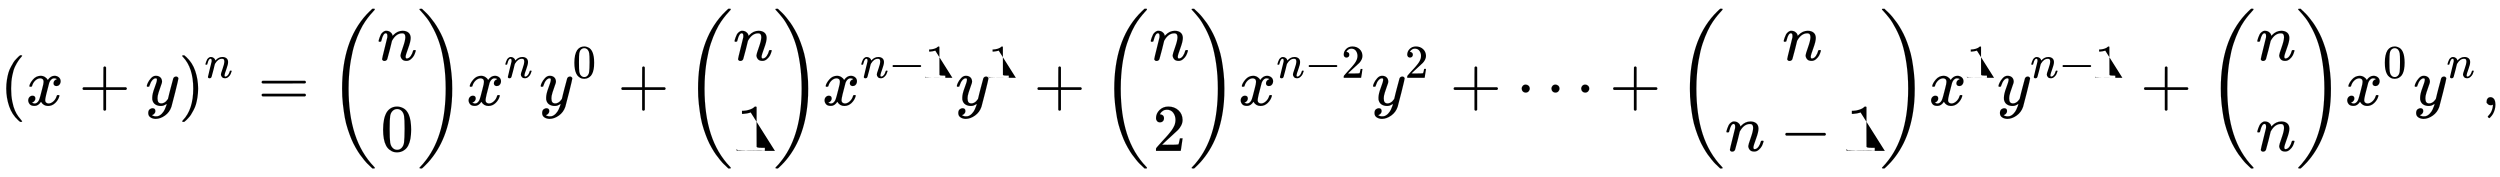
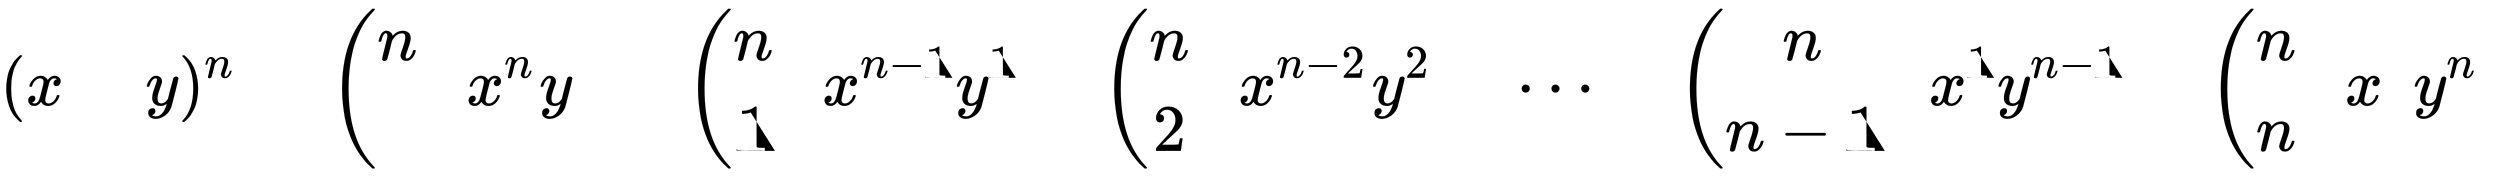
<svg xmlns="http://www.w3.org/2000/svg" xmlns:xlink="http://www.w3.org/1999/xlink" width="87.222ex" height="6.176ex" style="vertical-align: -2.505ex;" viewBox="0 -1580.7 37553.8 2659.1" role="img" focusable="false" aria-labelledby="MathJax-SVG-1-Title">
  <title id="MathJax-SVG-1-Title">{\displaystyle (x+y)^{n}={n \choose 0}x^{n}y^{0}+{n \choose 1}x^{n-1}y^{1}+{n \choose 2}x^{n-2}y^{2}+\cdots +{n \choose n-1}x^{1}y^{n-1}+{n \choose n}x^{0}y^{n},}</title>
  <defs aria-hidden="true">
    <path stroke-width="1" id="E1-MJMAIN-28" d="M94 250q0 69 10 131t23 107 37 88 38 67 42 52 33 34 25 21h13 4q14 0 14-9 0-3-17-21t-41-53-49-86-42-138-17-193T184 58 225-81t49-86 42-53 17-21q0-9-15-9h-3-13l-28 24Q180-141 137-14T94 250z" />
    <path stroke-width="1" id="E1-MJMATHI-78" d="M52 289q7 42 54 97t116 56q35 0 64-18t43-45q42 63 101 63 37 0 64-22t28-59q0-29-14-47t-27-22-23-4q-19 0-31 11t-12 29q0 46 50 63-11 13-40 13-13 0-19-2-38-16-56-66-60-221-60-258 0-28 16-40t35-12q37 0 73 33t49 81q3 10 6 11t16 2h4q15 0 15-8 0-1-2-11-16-57-62-101T333-11q-70 0-106 63-41-62-94-62h-6Q78-10 57 16T35 71q0 32 19 52t45 20q43 0 43-42 0-20-12-35T107 46 94 41l-3-1q0-1 6-4t16-7 19-3q36 0 62 45 9 16 23 68t28 108 16 66q5 27 5 39 0 28-15 40t-34 12q-40 0-75-32T93 290q-2-9-5-10t-16-2H58q-6 6-6 11z" />
-     <path stroke-width="1" id="E1-MJMAIN-2B" d="M56 237t0 13 14 20H369V420l1 150q10 13 19 13 13 0 20-15V270H707q15-8 15-20t-15-20H409V-68q-8-14-18-14h-2-2q-12 0-18 14V230H70q-14 7-14 20z" />
    <path stroke-width="1" id="E1-MJMATHI-79" d="M21 287q0 14 15 48t48 71 74 36q41 0 66-23t26-64q-2-19-3-21 0-3-16-46t-33-97-16-86q0-43 14-60t42-18q23 0 43 11t31 23 27 33q0 1 5 20t14 59 19 74q38 150 42 157 13 27 43 27 13 0 21-7t11-12 2-9q0-13-49-210T391-23q-28-83-97-132T156-205q-45 0-79 22T43-117q0 22 7 37T69-58 89-48t17 3q44 0 44-42 0-20-12-35t-23-20-13-5l-3-1q2-5 19-12t34-7h8q17 0 26 2 33 9 61 38t43 62T313-9t8 30l-6-4q-6-4-19-11T270-6q-20-5-39-5-46 0-81 22T104 82q-1 7-1 31 0 57 35 149t35 117q0 1 0 2 0 9 0 12t-4 7-11 4h-4q-23 0-42-19T82 344 65 302t-8-22-16-2H27q-6 6-6 9z" />
    <path stroke-width="1" id="E1-MJMAIN-29" d="M60 749l4 1q5 0 10 0H86l28-24q94-85 137-212t43-264q0-68-10-131T261 12 224-76t-38-67-41-51-32-33-23-19q-3-3-4-4H74q-8 0-11 0t-5 3-3 9q1 1 11 13Q221-64 221 250T66 725q-10 12-11 13 0 8 5 11z" />
    <path stroke-width="1" id="E1-MJMATHI-6E" d="M21 287q1 6 3 16t12 38 20 47 33 37 46 17q36 0 60-18t30-34 6-21q0-2 1-2l11 11q61 64 139 64 54 0 87-27t34-79-38-157T427 52q0-26 17-26 6 0 9 1 29 5 52 38t35 80q2 8 20 8 20 0 20-8 0-1-4-15-8-29-22-57T508 17 439-10q-47 0-68 27T350 73q0 19 36 120t37 152q0 59-44 59h-5q-86 0-145-101l-7-12-33-134Q156 26 151 16q-13-27-43-27-13 0-21 6T76 7 74 17q0 13 38 163t40 163q1 5 1 23 0 39-24 39-38 0-63-1e2-6-20-6-21-2-6-19-6H27q-6 6-6 9z" />
-     <path stroke-width="1" id="E1-MJMAIN-3D" d="M56 347q0 13 14 20H707q15-8 15-20 0-11-14-19l-318-1H72q-16 5-16 20zm0-194q0 15 16 20H708q14-10 14-20 0-13-15-20H70q-14 7-14 20z" />
    <path stroke-width="1" id="E1-MJSZ3-28" d="M701-940q0-3-6-9H664q-2 2-28 27t-45 43-54 61-62 81-63 101-62 125-55 149-45 176T221 17 209 251q0 711 364 1110 23 25 43 44t33 32 15 13h31q6-6 6-9 0-5-20-26t-52-59-72-95-81-143-76-191-60-252-32-316q-2-38-2-109 0-389 94-680T690-924q11-12 11-16z" />
-     <path stroke-width="1" id="E1-MJMAIN-30" d="M96 585q56 81 153 81 48 0 96-26t78-92q37-83 37-228 0-155-43-237-20-42-55-67T301-15t-51-7q-26 0-52 6T137 16 82 83Q39 165 39 320q0 174 57 265zm225 12q-30 32-71 32-42 0-72-32-25-26-33-72t-8-192q0-158 8-208t36-79q28-30 69-30 40 0 68 30 29 30 36 84t8 203q0 145-8 191t-33 73z" />
-     <path stroke-width="1" id="E1-MJSZ3-29" d="M34 1438q0 8 3 10t13 2h6H71q2-2 28-27t45-43 54-61 62-81 63-101 62-124 55-149 45-176 29-203 12-234q0-117-7-198-47-572-357-913-23-25-43-44T86-936 71-949H56q-13 0-17 2t-5 10q54 54 106 124Q428-430 428 251q0 202-26 377T338 922t-93 224-1e2 163-99 116q-2 2-4 4t-3 4-3 3l-2 2z" />
    <path stroke-width="1" id="E1-MJMAIN-31" d="M213 578l-13-5q-14-5-40-10t-58-7H83v46h19q47 2 87 15t56 24 28 22q2 3 12 3 9 0 17-6V361l1-3e2q7-7 12-9t24-4 62-2h26V0H416Q395 3 257 3 121 3 1e2.0H88V46h26q22 0 38 0t25 1 16 3 8 2 6 5 6 4V578z" />
    <path stroke-width="1" id="E1-MJMAIN-2212" d="M84 237t0 13 14 20H679q15-8 15-20t-15-20H98q-14 7-14 20z" />
    <path stroke-width="1" id="E1-MJMAIN-32" d="M109 429q-27 0-43 18T50 491q0 71 53 123t132 52q91 0 152-56t62-145q0-43-20-82t-48-68-80-74q-36-31-1e2-92L142 93l76-1q157 0 167 5 7 2 24 89v3h40v-3q-1-3-13-91T421 3V0H50V19 31q0 7 6 15T86 81q29 32 50 56 9 10 34 37t34 37 29 33 28 34 23 30 21 32 15 29 13 32 7 30 3 33q0 63-34 109t-97 46q-33 0-58-17t-35-33-10-19q0-1 5-1 18 0 37-14t19-46q0-25-16-42t-45-18z" />
    <path stroke-width="1" id="E1-MJMAIN-22EF" d="M78 250q0 24 17 42t43 18q24 0 42-16t19-43q0-25-17-43t-43-18-43 17-18 43zm447 0q0 24 17 42t43 18q24 0 42-16t19-43q0-25-17-43t-43-18-43 17-18 43zm447 0q0 24 17 42t43 18q24 0 42-16t19-43q0-25-17-43t-43-18-43 17-18 43z" />
-     <path stroke-width="1" id="E1-MJMAIN-2C" d="M78 35t0 25 16 43 43 18q28 0 50-25T210 8q0-35-9-68t-21-57-26-41-24-27-13-9q-4 0-13 9t-9 13 11 16 25 30 26 50T173-3V9l-1-1q-2-1-5-2t-6-3-9-2-12-1Q113 0 96 17z" />
  </defs>
  <g stroke="currentcolor" fill="currentcolor" stroke-width="0" transform="matrix(1 0 0 -1 0 0)" aria-hidden="true">
    <use x="0" y="0" xlink:href="#E1-MJMAIN-28" />
    <use x="389" y="0" xlink:href="#E1-MJMATHI-78" />
    <use x="1184" y="0" xlink:href="#E1-MJMAIN-2B" />
    <use x="2184" y="0" xlink:href="#E1-MJMATHI-79" />
    <g transform="translate(2682,0)">
      <use x="0" y="0" xlink:href="#E1-MJMAIN-29" />
      <use transform="scale(0.707)" x="550" y="583" xlink:href="#E1-MJMATHI-6E" />
    </g>
    <use x="3874" y="0" xlink:href="#E1-MJMAIN-3D" />
    <g transform="translate(4930,0)">
      <use x="0" y="-1" xlink:href="#E1-MJSZ3-28" />
      <g transform="translate(736,0)">
        <use x="0" y="676" xlink:href="#E1-MJMATHI-6E" />
        <use x="50" y="-686" xlink:href="#E1-MJMAIN-30" />
      </g>
      <use x="1337" y="-1" xlink:href="#E1-MJSZ3-29" />
    </g>
    <g transform="translate(7004,0)">
      <use x="0" y="0" xlink:href="#E1-MJMATHI-78" />
      <use transform="scale(0.707)" x="809" y="583" xlink:href="#E1-MJMATHI-6E" />
    </g>
    <g transform="translate(8101,0)">
      <use x="0" y="0" xlink:href="#E1-MJMATHI-79" />
      <use transform="scale(0.707)" x="706" y="583" xlink:href="#E1-MJMAIN-30" />
    </g>
    <use x="9277" y="0" xlink:href="#E1-MJMAIN-2B" />
    <g transform="translate(10277,0)">
      <use x="0" y="-1" xlink:href="#E1-MJSZ3-28" />
      <g transform="translate(736,0)">
        <use x="0" y="676" xlink:href="#E1-MJMATHI-6E" />
        <use x="50" y="-686" xlink:href="#E1-MJMAIN-31" />
      </g>
      <use x="1337" y="-1" xlink:href="#E1-MJSZ3-29" />
    </g>
    <g transform="translate(12351,0)">
      <use x="0" y="0" xlink:href="#E1-MJMATHI-78" />
      <g transform="translate(572,412)">
        <use transform="scale(0.707)" x="0" y="0" xlink:href="#E1-MJMATHI-6E" />
        <use transform="scale(0.707)" x="600" y="0" xlink:href="#E1-MJMAIN-2212" />
        <use transform="scale(0.707)" x="1379" y="0" xlink:href="#E1-MJMAIN-31" />
      </g>
    </g>
    <g transform="translate(14352,0)">
      <use x="0" y="0" xlink:href="#E1-MJMATHI-79" />
      <use transform="scale(0.707)" x="706" y="583" xlink:href="#E1-MJMAIN-31" />
    </g>
    <use x="15528" y="0" xlink:href="#E1-MJMAIN-2B" />
    <g transform="translate(16529,0)">
      <use x="0" y="-1" xlink:href="#E1-MJSZ3-28" />
      <g transform="translate(736,0)">
        <use x="0" y="676" xlink:href="#E1-MJMATHI-6E" />
        <use x="50" y="-686" xlink:href="#E1-MJMAIN-32" />
      </g>
      <use x="1337" y="-1" xlink:href="#E1-MJSZ3-29" />
    </g>
    <g transform="translate(18602,0)">
      <use x="0" y="0" xlink:href="#E1-MJMATHI-78" />
      <g transform="translate(572,412)">
        <use transform="scale(0.707)" x="0" y="0" xlink:href="#E1-MJMATHI-6E" />
        <use transform="scale(0.707)" x="600" y="0" xlink:href="#E1-MJMAIN-2212" />
        <use transform="scale(0.707)" x="1379" y="0" xlink:href="#E1-MJMAIN-32" />
      </g>
    </g>
    <g transform="translate(20604,0)">
      <use x="0" y="0" xlink:href="#E1-MJMATHI-79" />
      <use transform="scale(0.707)" x="706" y="583" xlink:href="#E1-MJMAIN-32" />
    </g>
    <use x="21780" y="0" xlink:href="#E1-MJMAIN-2B" />
    <use x="22780" y="0" xlink:href="#E1-MJMAIN-22EF" />
    <use x="24175" y="0" xlink:href="#E1-MJMAIN-2B" />
    <g transform="translate(25176,0)">
      <use x="0" y="-1" xlink:href="#E1-MJSZ3-28" />
      <g transform="translate(736,0)">
        <use x="861" y="676" xlink:href="#E1-MJMATHI-6E" />
        <g transform="translate(0,-686)">
          <use x="0" y="0" xlink:href="#E1-MJMATHI-6E" />
          <use x="822" y="0" xlink:href="#E1-MJMAIN-2212" />
          <use x="1823" y="0" xlink:href="#E1-MJMAIN-31" />
        </g>
      </g>
      <use x="3060" y="-1" xlink:href="#E1-MJSZ3-29" />
    </g>
    <g transform="translate(28973,0)">
      <use x="0" y="0" xlink:href="#E1-MJMATHI-78" />
      <use transform="scale(0.707)" x="809" y="583" xlink:href="#E1-MJMAIN-31" />
    </g>
    <g transform="translate(29999,0)">
      <use x="0" y="0" xlink:href="#E1-MJMATHI-79" />
      <g transform="translate(499,412)">
        <use transform="scale(0.707)" x="0" y="0" xlink:href="#E1-MJMATHI-6E" />
        <use transform="scale(0.707)" x="600" y="0" xlink:href="#E1-MJMAIN-2212" />
        <use transform="scale(0.707)" x="1379" y="0" xlink:href="#E1-MJMAIN-31" />
      </g>
    </g>
    <use x="32150" y="0" xlink:href="#E1-MJMAIN-2B" />
    <g transform="translate(33151,0)">
      <use x="0" y="-1" xlink:href="#E1-MJSZ3-28" />
      <g transform="translate(736,0)">
        <use x="0" y="676" xlink:href="#E1-MJMATHI-6E" />
        <use x="0" y="-686" xlink:href="#E1-MJMATHI-6E" />
      </g>
      <use x="1337" y="-1" xlink:href="#E1-MJSZ3-29" />
    </g>
    <g transform="translate(35224,0)">
      <use x="0" y="0" xlink:href="#E1-MJMATHI-78" />
      <use transform="scale(0.707)" x="809" y="583" xlink:href="#E1-MJMAIN-30" />
    </g>
    <g transform="translate(36251,0)">
      <use x="0" y="0" xlink:href="#E1-MJMATHI-79" />
      <use transform="scale(0.707)" x="706" y="583" xlink:href="#E1-MJMATHI-6E" />
    </g>
    <use x="37275" y="0" xlink:href="#E1-MJMAIN-2C" />
  </g>
</svg>